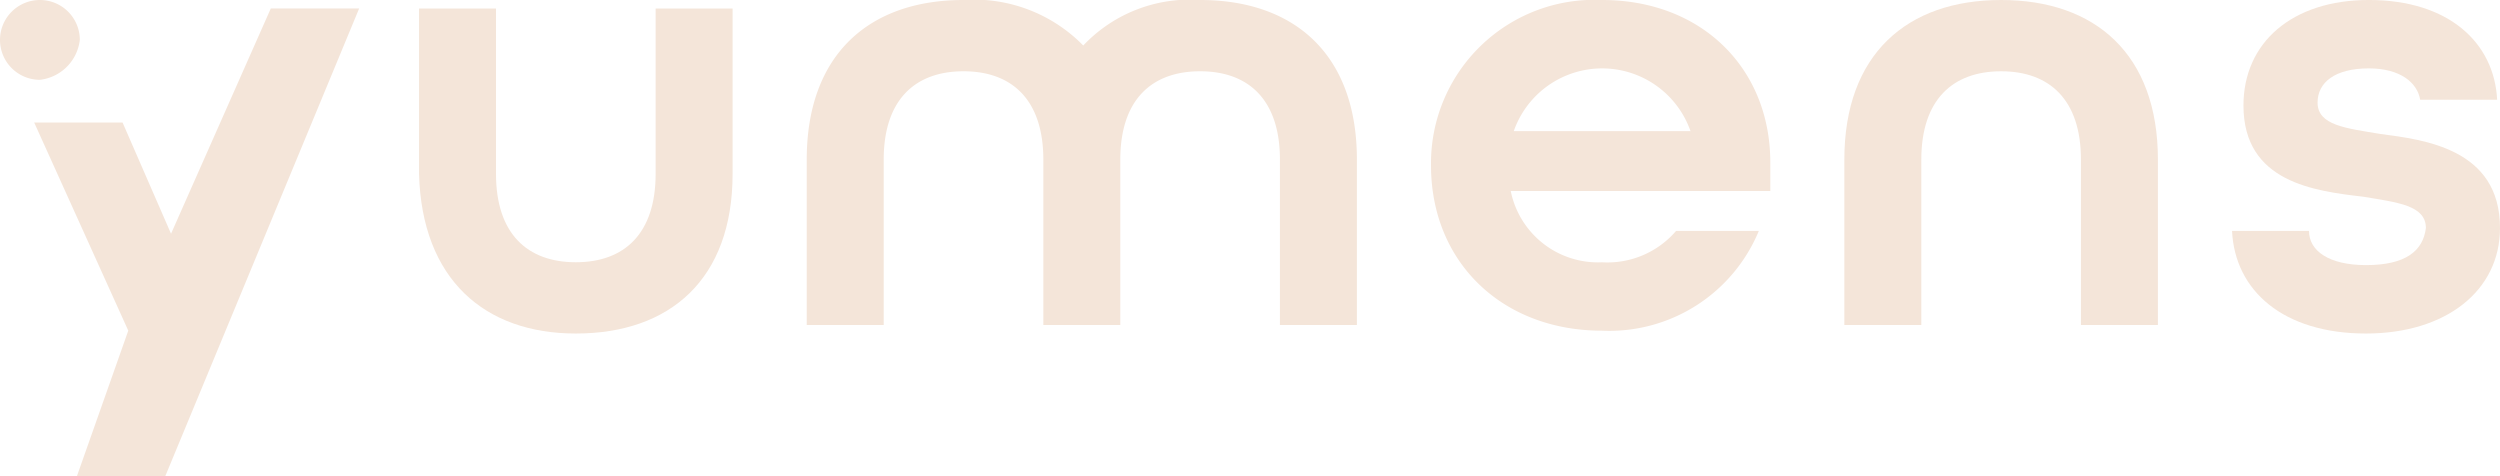
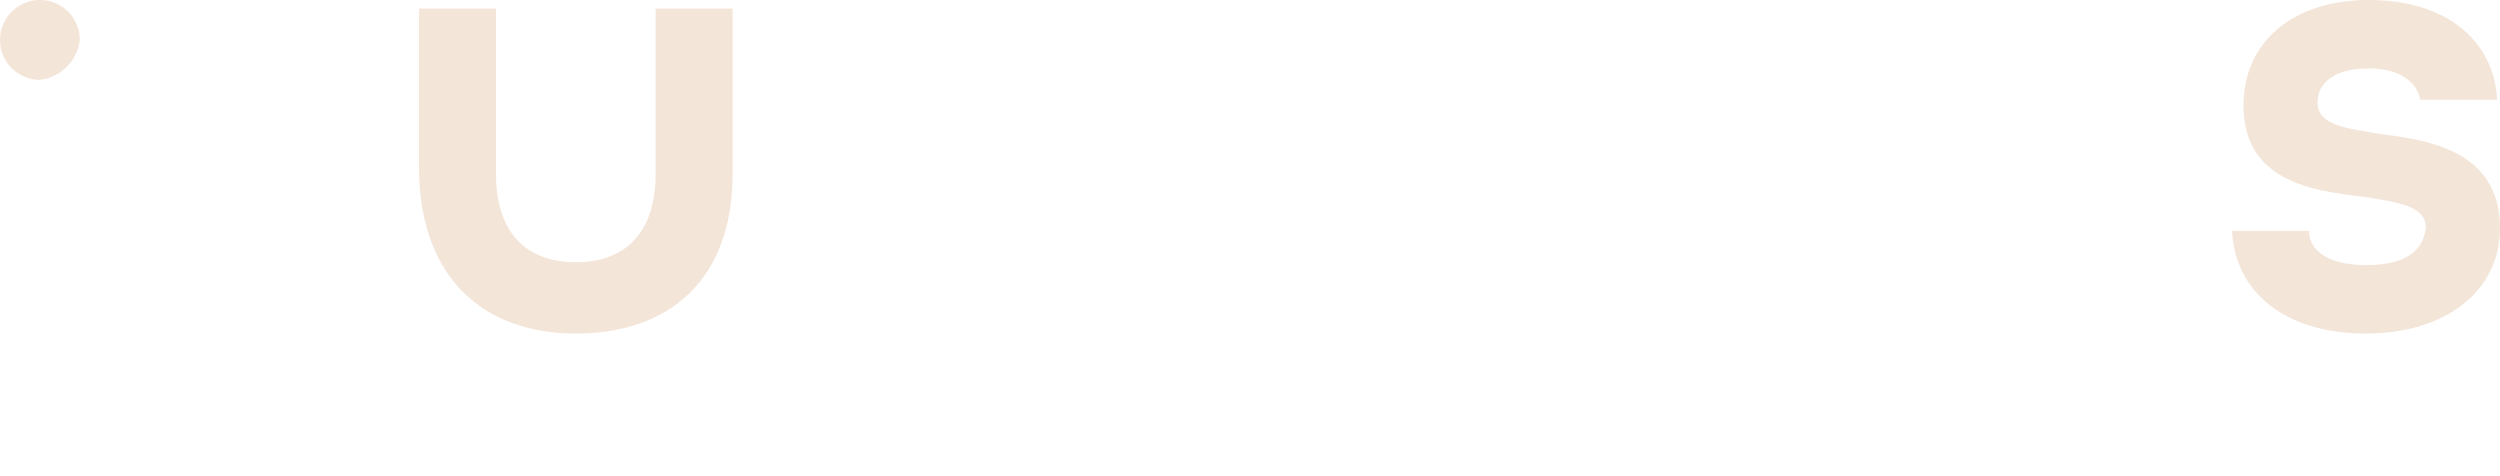
<svg xmlns="http://www.w3.org/2000/svg" width="120.838" height="23.01" viewBox="0 0 120.838 23.01">
-   <path d="M390.978,90.2c-4.547,0-7.578,2.618-7.578,7.716v7.992h3.72V97.916c0-2.893,1.516-4.271,3.858-4.271s3.858,1.378,3.858,4.271v7.992h3.72V97.916C398.556,92.818,395.525,90.2,390.978,90.2Z" transform="translate(-294.253 -90.2)" fill="#f4e5d9" />
  <path d="M403.476,103.014c-1.791,0-2.756-.689-2.756-1.653H397c.138,2.894,2.48,4.96,6.476,4.96,3.858,0,6.476-2.067,6.476-5.1,0-3.858-3.72-4.271-5.787-4.547-1.653-.276-3.031-.413-3.031-1.516,0-.965.827-1.653,2.48-1.653,1.516,0,2.342.689,2.48,1.516h3.72c-.138-2.756-2.342-4.822-6.2-4.822-3.72,0-6.062,2.067-6.062,5.1,0,3.72,3.445,4.134,5.787,4.409,1.653.276,3.031.413,3.031,1.516C406.232,102.325,405.4,103.014,403.476,103.014Z" transform="translate(-289.114 -90.2)" fill="#f4e5d9" />
  <path d="M340.978,106.208c4.547,0,7.578-2.618,7.578-7.716V90.5h-3.72v7.992c0,2.893-1.516,4.271-3.858,4.271s-3.858-1.378-3.858-4.271V90.5H333.4v7.992C333.538,103.59,336.569,106.208,340.978,106.208Z" transform="translate(-313.146 -90.087)" fill="#f4e5d9" />
-   <path d="M373.593,105.908V97.916c0-5.1-3.031-7.716-7.578-7.716a7.081,7.081,0,0,0-5.649,2.2,7.384,7.384,0,0,0-5.787-2.2c-4.547,0-7.578,2.618-7.578,7.716v7.992h3.72V97.916c0-2.893,1.516-4.271,3.858-4.271s3.858,1.378,3.858,4.271v7.992h3.72V97.916h0c0-2.893,1.516-4.271,3.858-4.271s3.858,1.378,3.858,4.271v7.992Z" transform="translate(-308.007 -90.2)" fill="#f4e5d9" />
-   <path d="M377.167,90.2a7.9,7.9,0,0,0-8.267,7.992c0,4.685,3.445,7.992,8.267,7.992a7.824,7.824,0,0,0,7.578-4.822h-4a4.373,4.373,0,0,1-3.582,1.516,4.3,4.3,0,0,1-4.409-3.445H385.3V98.054C385.3,93.507,381.99,90.2,377.167,90.2ZM372.9,96.538a4.525,4.525,0,0,1,8.543,0Z" transform="translate(-299.732 -90.2)" fill="#f4e5d9" />
-   <path d="M326.514,101.385l-2.342-5.374H319.9l4.547,10.058-2.48,7.027h4.271l9.369-22.6h-4.271Z" transform="translate(-318.247 -90.087)" fill="#f4e5d9" />
  <path d="M322.558,92.129a1.929,1.929,0,1,0-1.929,1.929h0A2.195,2.195,0,0,0,322.558,92.129Z" transform="translate(-318.7 -90.2)" fill="#f4e5d9" />
</svg>